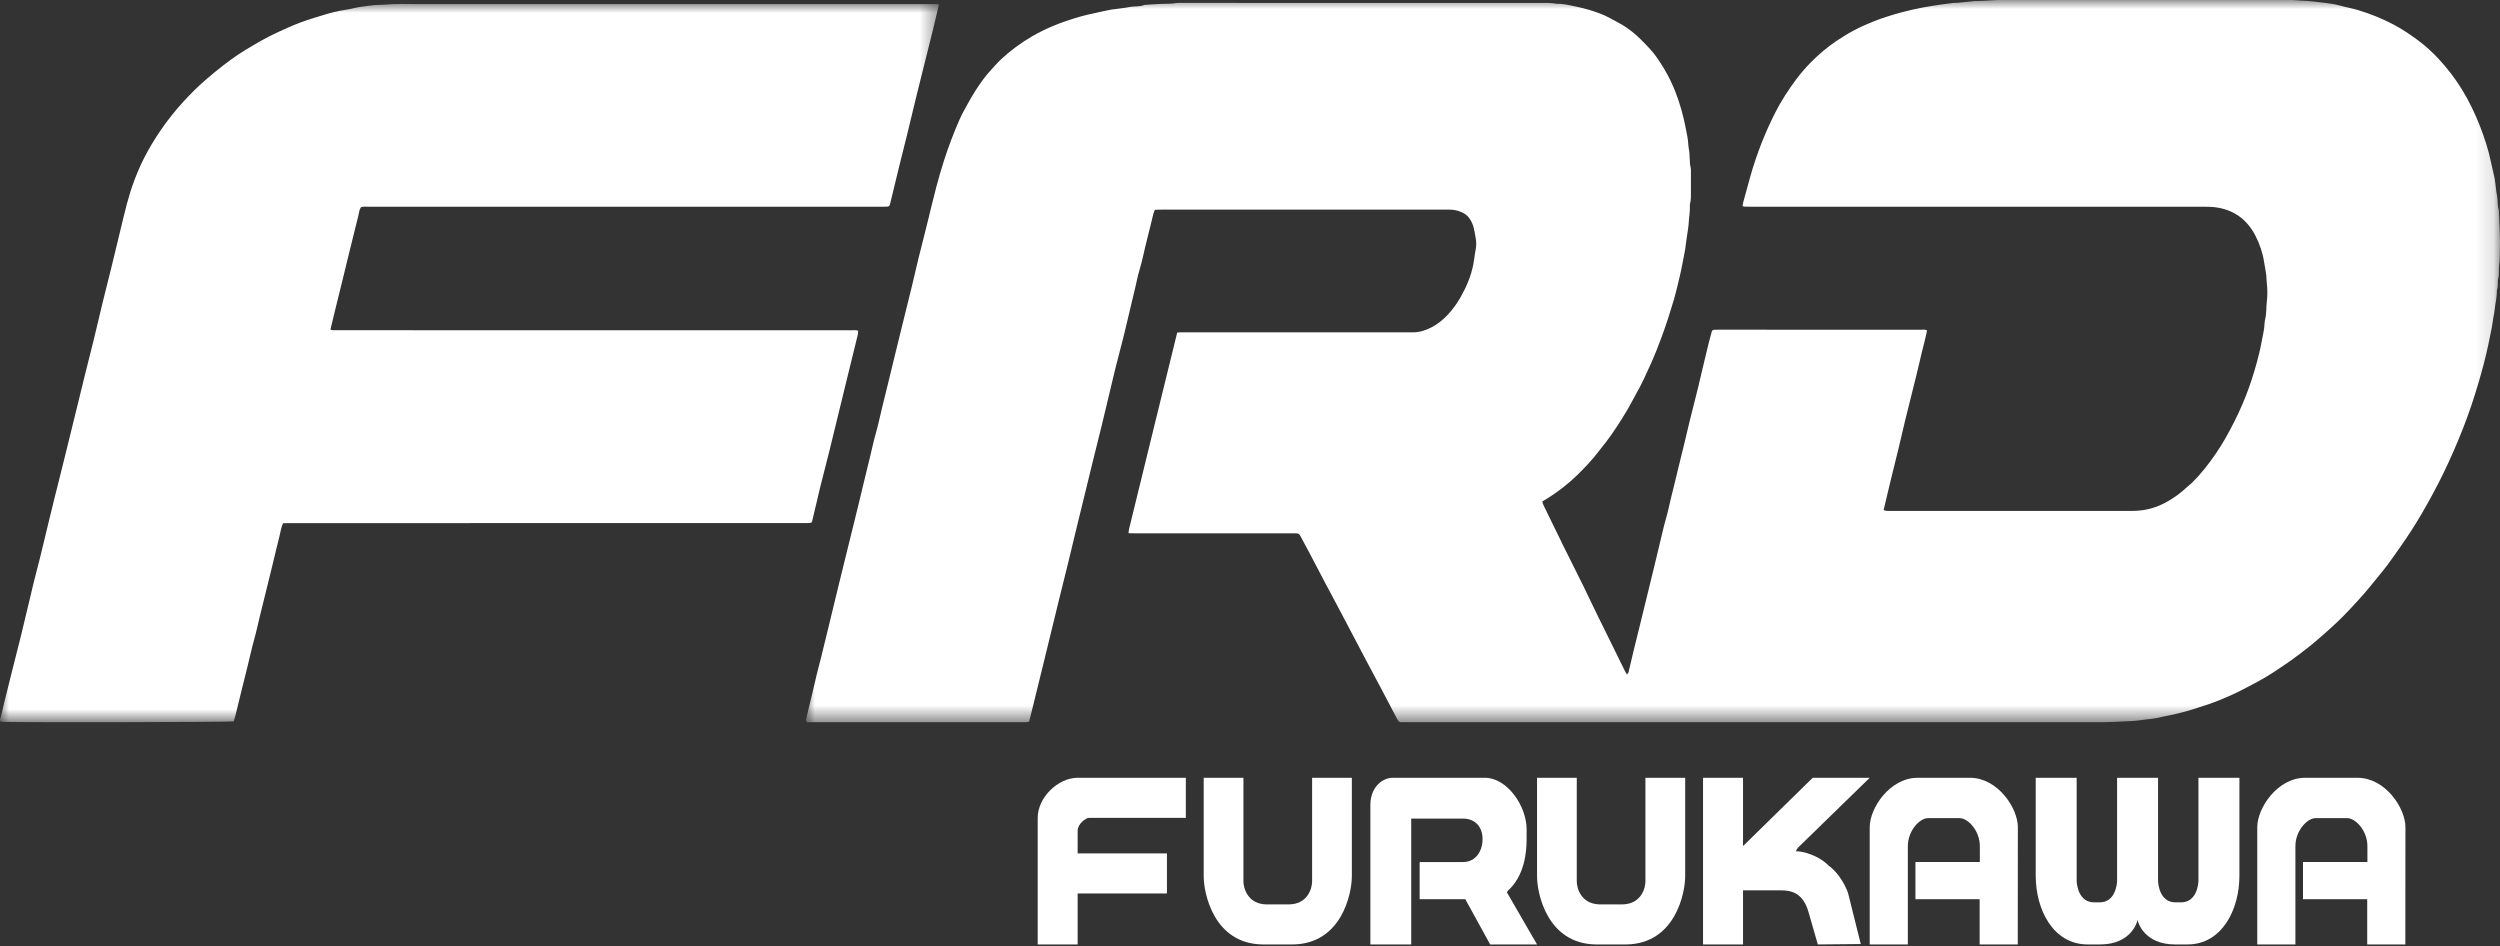
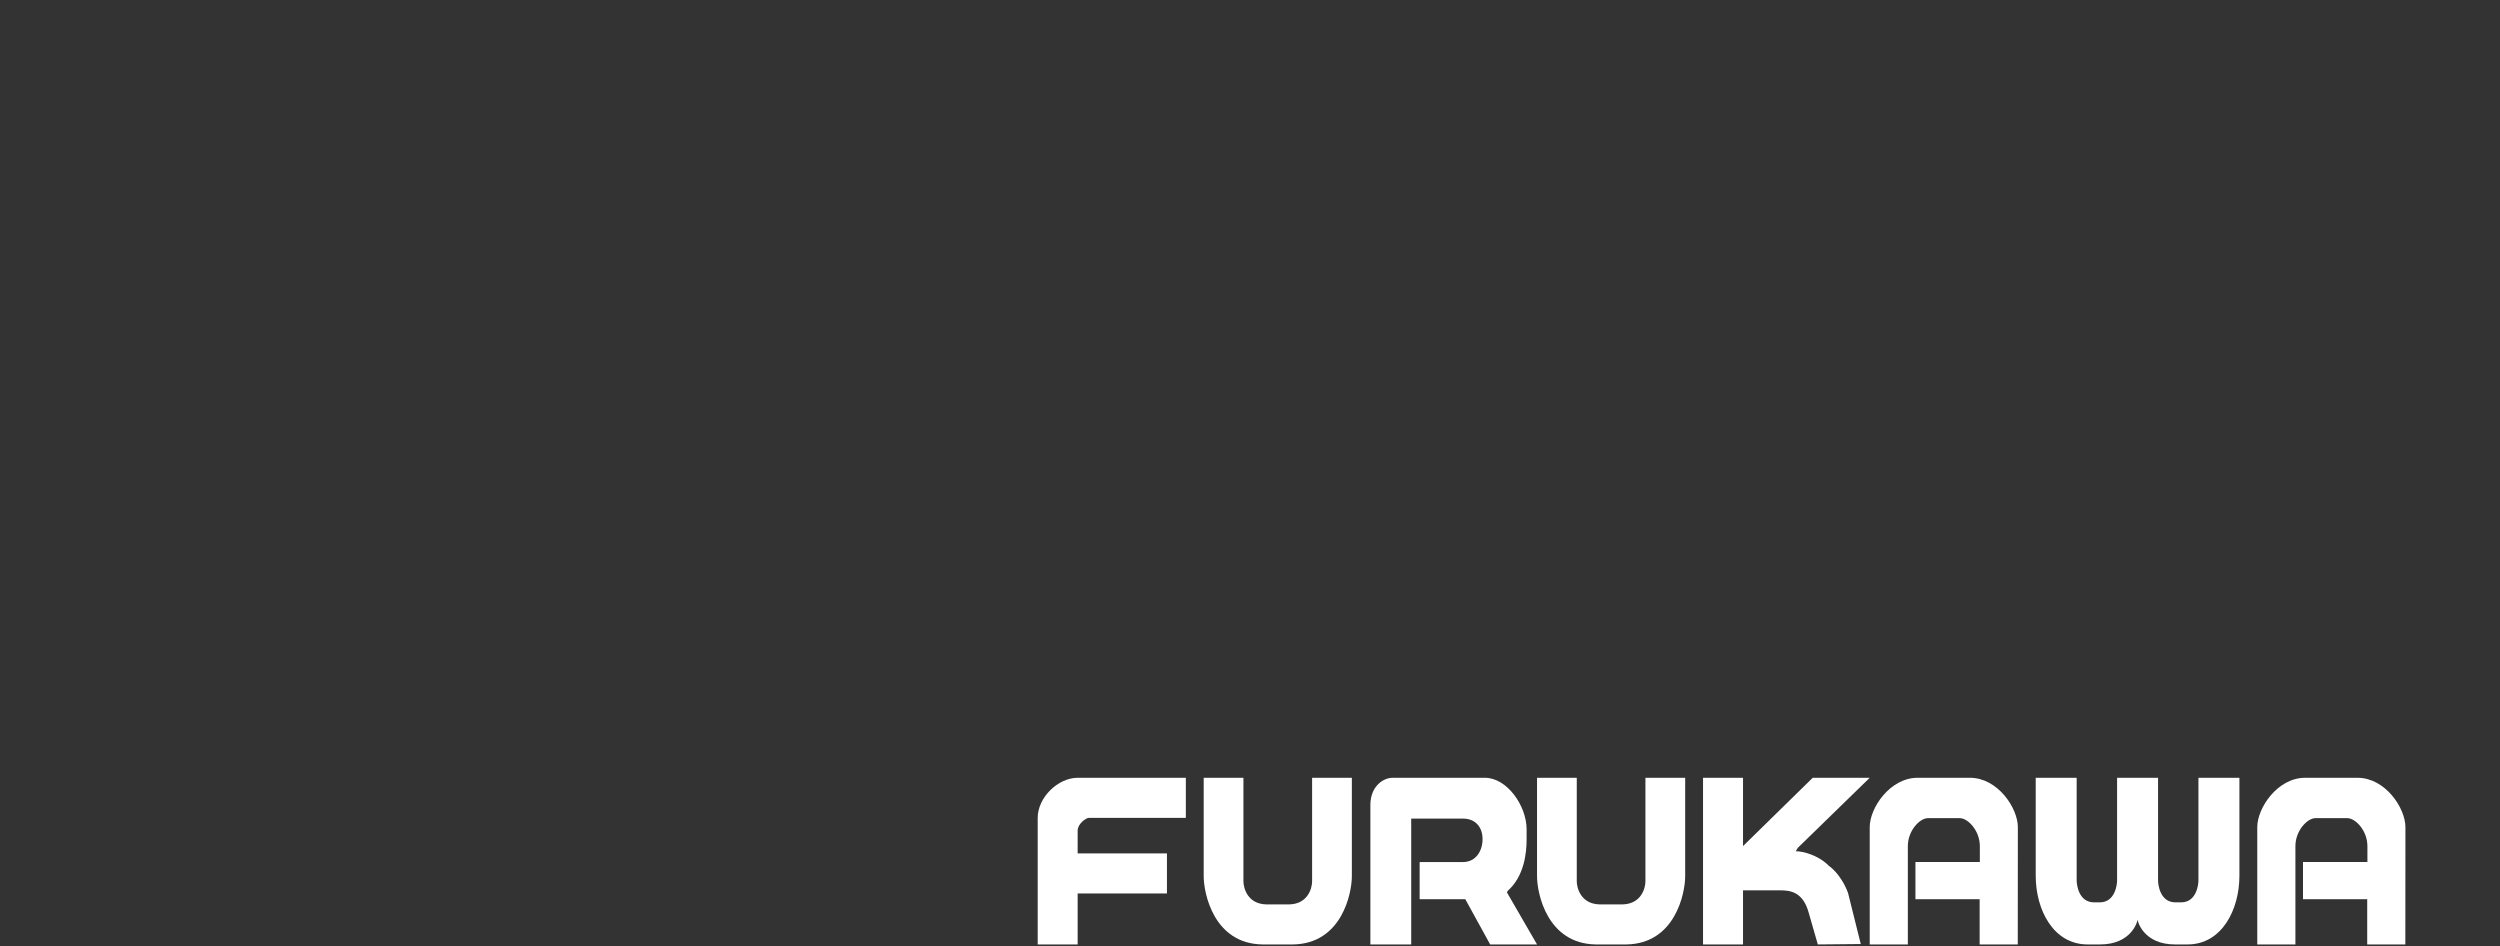
<svg xmlns="http://www.w3.org/2000/svg" xmlns:xlink="http://www.w3.org/1999/xlink" version="1.1" viewBox="0 0 140 53" height="53px" width="140px">
  <rect x="0" y="0" width="140" height="53" fill="#333333" stroke="none" />
  <title>FRD-logo-white</title>
  <defs>
-     <polygon points="0 0 94.867 0 94.867 40.444 0 40.444" id="path-1" />
-     <polygon points="0 0 52.582 0 52.582 40.223 0 40.223" id="path-3" />
-   </defs>
+     </defs>
  <g fill-rule="evenodd" fill="none" stroke-width="1" stroke="none" id="Design-UX">
    <g id="Group-43-Copy">
      <g id="Group-7">
        <g transform="translate(45.133, 0)" id="Group-3">
          <mask fill="white" id="mask-2">
            <use xlink:href="#path-1" />
          </mask>
          <g id="Clip-2" />
-           <path mask="url(#mask-2)" fill="#FFFFFF" id="Fill-1" d="M18.064,29.86 C18.074,29.771 18.075,29.7 18.092,29.633 C18.996,25.968 19.88,22.298 20.79,18.625 C20.865,18.619 20.926,18.612 20.986,18.61 C21.076,18.608 21.165,18.61 21.255,18.61 C25.5,18.61 29.745,18.609 33.991,18.611 C34.367,18.612 34.709,18.499 35.036,18.329 C35.38,18.149 35.683,17.907 35.945,17.622 C36.224,17.319 36.468,16.985 36.671,16.623 C36.993,16.049 37.25,15.449 37.374,14.798 C37.413,14.596 37.436,14.39 37.468,14.187 C37.478,14.116 37.491,14.045 37.505,13.974 C37.546,13.759 37.545,13.544 37.504,13.329 C37.471,13.153 37.448,12.974 37.407,12.8 C37.359,12.598 37.282,12.41 37.16,12.237 C37,12.01 36.784,11.891 36.529,11.811 C36.33,11.749 36.129,11.738 35.923,11.738 C30.587,11.739 25.251,11.739 19.916,11.739 C19.791,11.739 19.667,11.745 19.541,11.748 C19.509,11.827 19.476,11.891 19.459,11.959 C19.346,12.411 19.244,12.865 19.126,13.314 C18.964,13.928 18.851,14.554 18.667,15.163 C18.576,15.462 18.52,15.773 18.448,16.078 C18.365,16.426 18.281,16.773 18.198,17.121 C18.058,17.712 17.922,18.304 17.775,18.894 C17.633,19.468 17.478,20.038 17.333,20.611 C17.234,21.002 17.144,21.395 17.051,21.788 C16.895,22.44 16.743,23.092 16.584,23.743 C16.408,24.466 16.225,25.187 16.047,25.909 C15.933,26.37 15.822,26.83 15.71,27.291 C15.551,27.943 15.39,28.594 15.232,29.246 C15.053,29.986 14.876,30.727 14.696,31.467 C14.522,32.18 14.342,32.891 14.167,33.604 C14.011,34.237 13.857,34.871 13.703,35.505 C13.593,35.958 13.483,36.41 13.372,36.863 C13.257,37.333 13.141,37.802 13.026,38.272 C12.915,38.723 12.805,39.175 12.694,39.627 C12.63,39.886 12.564,40.146 12.496,40.417 C12.445,40.426 12.395,40.439 12.343,40.442 C12.272,40.446 12.201,40.443 12.129,40.443 C8.214,40.444 4.3,40.444 0.385,40.444 L0.056,40.444 C-0.024,40.364 0,40.296 0.017,40.226 C0.126,39.782 0.234,39.339 0.34,38.894 C0.427,38.529 0.509,38.162 0.598,37.797 C0.681,37.459 0.772,37.122 0.856,36.784 C0.993,36.227 1.128,35.67 1.264,35.113 C1.47,34.262 1.676,33.41 1.883,32.559 C2.008,32.046 2.135,31.533 2.262,31.021 C2.374,30.568 2.486,30.115 2.597,29.662 C2.713,29.193 2.829,28.724 2.943,28.255 C3.055,27.795 3.164,27.334 3.275,26.874 C3.384,26.421 3.496,25.969 3.606,25.517 C3.705,25.108 3.79,24.694 3.907,24.29 C4.055,23.782 4.154,23.263 4.283,22.751 C4.51,21.849 4.726,20.944 4.946,20.04 C5.059,19.578 5.171,19.117 5.285,18.656 C5.507,17.753 5.732,16.85 5.953,15.947 C6.069,15.469 6.174,14.988 6.291,14.511 C6.447,13.875 6.612,13.242 6.77,12.607 C6.948,11.895 7.112,11.18 7.3,10.471 C7.43,9.978 7.573,9.488 7.728,9.002 C7.977,8.222 8.266,7.459 8.594,6.711 C8.727,6.407 8.892,6.117 9.052,5.826 C9.195,5.567 9.342,5.309 9.503,5.06 C9.765,4.654 10.042,4.259 10.376,3.905 C10.555,3.717 10.72,3.516 10.909,3.338 C11.446,2.833 12.034,2.402 12.671,2.031 C13.417,1.597 14.209,1.281 15.028,1.027 C15.487,0.884 15.954,0.776 16.425,0.678 C16.659,0.63 16.892,0.569 17.129,0.533 C17.463,0.482 17.802,0.459 18.132,0.391 C18.404,0.336 18.688,0.391 18.95,0.278 C18.958,0.275 18.968,0.275 18.977,0.274 C19.279,0.255 19.581,0.229 19.884,0.218 C20.178,0.208 20.473,0.222 20.765,0.167 C20.834,0.154 20.907,0.162 20.979,0.162 C27.843,0.162 34.707,0.162 41.571,0.164 C41.695,0.164 41.819,0.184 41.943,0.197 C41.987,0.201 42.032,0.215 42.076,0.214 C42.426,0.203 42.762,0.295 43.1,0.364 C43.362,0.417 43.622,0.479 43.877,0.558 C44.268,0.68 44.658,0.81 45.019,1.012 C45.237,1.134 45.462,1.243 45.677,1.37 C46.078,1.608 46.442,1.895 46.771,2.229 C47.08,2.542 47.392,2.85 47.646,3.214 C47.939,3.635 48.203,4.072 48.425,4.535 C48.754,5.226 48.993,5.947 49.166,6.693 C49.246,7.033 49.304,7.377 49.371,7.719 C49.411,7.921 49.401,8.132 49.442,8.334 C49.514,8.689 49.458,9.055 49.549,9.407 C49.566,9.475 49.558,9.551 49.559,9.623 C49.559,9.983 49.559,10.344 49.559,10.705 C49.559,10.93 49.569,11.156 49.515,11.378 C49.505,11.421 49.496,11.467 49.498,11.512 C49.517,11.837 49.45,12.157 49.434,12.481 C49.422,12.704 49.38,12.926 49.349,13.148 C49.328,13.308 49.295,13.467 49.281,13.627 C49.25,14.004 49.149,14.367 49.088,14.738 C49.036,15.046 48.963,15.35 48.891,15.654 C48.8,16.037 48.711,16.421 48.6,16.798 C48.391,17.504 48.166,18.205 47.91,18.895 C47.726,19.391 47.533,19.885 47.317,20.367 C47.059,20.94 46.801,21.515 46.487,22.061 C46.308,22.372 46.152,22.697 45.967,23.004 C45.611,23.597 45.24,24.179 44.822,24.73 C44.681,24.916 44.531,25.094 44.39,25.28 C44.033,25.755 43.622,26.181 43.2,26.596 C42.719,27.069 42.189,27.48 41.624,27.846 C41.498,27.928 41.367,28.003 41.235,28.084 C41.271,28.253 41.349,28.384 41.415,28.52 C41.753,29.215 42.09,29.911 42.432,30.604 C42.79,31.329 43.156,32.049 43.513,32.774 C43.811,33.379 44.099,33.989 44.393,34.596 C44.487,34.791 44.586,34.982 44.682,35.176 C44.979,35.779 45.275,36.383 45.572,36.987 C45.675,37.197 45.777,37.408 45.882,37.617 C45.905,37.663 45.937,37.704 45.979,37.77 C46.018,37.717 46.054,37.688 46.063,37.652 C46.166,37.227 46.262,36.8 46.365,36.374 C46.477,35.913 46.594,35.453 46.707,34.992 C46.869,34.331 47.03,33.669 47.192,33.008 C47.3,32.566 47.409,32.123 47.516,31.681 C47.629,31.211 47.74,30.741 47.854,30.271 C47.949,29.879 48.034,29.483 48.147,29.097 C48.295,28.589 48.391,28.069 48.524,27.558 C48.643,27.1 48.748,26.637 48.86,26.177 C48.968,25.734 49.08,25.291 49.187,24.848 C49.288,24.43 49.382,24.01 49.485,23.593 C49.64,22.967 49.802,22.343 49.957,21.717 C50.042,21.37 50.12,21.02 50.203,20.673 C50.312,20.212 50.422,19.751 50.534,19.291 C50.59,19.065 50.652,18.841 50.712,18.616 C50.744,18.494 50.768,18.474 50.896,18.465 C50.959,18.461 51.021,18.463 51.084,18.463 C54.873,18.463 58.663,18.463 62.453,18.464 C62.557,18.464 62.665,18.443 62.782,18.504 C62.671,19.068 62.508,19.615 62.385,20.171 C62.261,20.729 62.117,21.283 61.98,21.838 C61.841,22.404 61.696,22.968 61.558,23.534 C61.423,24.09 61.297,24.649 61.163,25.205 C61.028,25.761 60.887,26.316 60.752,26.872 C60.617,27.428 60.486,27.985 60.349,28.559 C60.406,28.578 60.452,28.602 60.5,28.608 C60.571,28.616 60.643,28.611 60.714,28.611 C65.237,28.611 69.759,28.611 74.282,28.611 C75.001,28.611 75.669,28.426 76.29,28.059 C76.646,27.849 76.979,27.612 77.281,27.329 C77.392,27.225 77.517,27.135 77.626,27.029 C78.113,26.549 78.531,26.011 78.921,25.45 C79.331,24.859 79.676,24.231 80,23.588 C80.308,22.977 80.578,22.35 80.808,21.708 C81.029,21.094 81.211,20.465 81.37,19.829 C81.481,19.385 81.554,18.934 81.644,18.486 C81.684,18.285 81.666,18.07 81.716,17.872 C81.799,17.544 81.769,17.21 81.81,16.88 C81.854,16.531 81.844,16.178 81.807,15.827 C81.792,15.684 81.789,15.54 81.776,15.397 C81.768,15.308 81.751,15.22 81.736,15.132 C81.711,14.982 81.68,14.833 81.658,14.683 C81.581,14.162 81.412,13.67 81.174,13.205 C80.857,12.587 80.404,12.108 79.759,11.829 C79.52,11.726 79.276,11.661 79.018,11.62 C78.777,11.582 78.538,11.577 78.298,11.577 C69.834,11.576 61.37,11.577 52.906,11.576 C52.799,11.576 52.692,11.578 52.584,11.573 C52.542,11.572 52.501,11.555 52.452,11.544 C52.462,11.399 52.501,11.272 52.538,11.144 C52.655,10.731 52.765,10.316 52.879,9.903 C53.059,9.254 53.278,8.617 53.523,7.99 C53.745,7.422 53.998,6.866 54.273,6.321 C54.616,5.645 55.025,5.013 55.479,4.411 C55.732,4.074 56.01,3.758 56.308,3.458 C56.74,3.025 57.204,2.633 57.709,2.293 C58.013,2.089 58.324,1.895 58.649,1.722 C59.004,1.532 59.369,1.367 59.741,1.218 C60.271,1.006 60.814,0.836 61.365,0.688 C61.752,0.583 62.143,0.499 62.535,0.422 C62.684,0.392 62.833,0.369 62.982,0.345 C63.183,0.313 63.384,0.28 63.586,0.251 C63.806,0.219 64.026,0.19 64.246,0.164 C64.317,0.155 64.39,0.165 64.461,0.158 C64.797,0.126 65.133,0.088 65.47,0.057 C65.577,0.048 65.685,0.059 65.792,0.053 C66.085,0.039 66.379,0.02 66.673,0.004 C66.753,-3.09775047e-05 66.833,-3.09775047e-05 66.914,-3.09775047e-05 C72.357,-3.09775047e-05 77.8,-3.09775047e-05 83.243,0.001 C83.376,0.001 83.509,0.022 83.642,0.03 C83.802,0.04 83.963,0.044 84.123,0.055 C84.247,0.064 84.371,0.078 84.495,0.092 C84.689,0.115 84.883,0.139 85.077,0.162 C85.376,0.196 85.672,0.242 85.963,0.327 C86.271,0.416 86.589,0.466 86.896,0.559 C87.589,0.767 88.26,1.033 88.902,1.373 C89.378,1.624 89.824,1.922 90.255,2.242 C90.681,2.557 91.074,2.913 91.433,3.301 C91.92,3.828 92.358,4.394 92.735,5.01 C93.14,5.671 93.473,6.362 93.754,7.085 C94.008,7.738 94.222,8.403 94.364,9.091 C94.426,9.388 94.504,9.682 94.564,9.98 C94.599,10.155 94.613,10.334 94.637,10.512 C94.654,10.644 94.662,10.78 94.692,10.91 C94.755,11.182 94.711,11.467 94.793,11.737 C94.803,11.771 94.803,11.808 94.804,11.844 C94.83,12.519 94.883,13.193 94.862,13.87 C94.852,14.212 94.871,14.555 94.812,14.895 C94.799,14.974 94.806,15.057 94.806,15.138 C94.806,15.3 94.808,15.461 94.761,15.62 C94.744,15.679 94.746,15.745 94.744,15.808 C94.741,15.943 94.753,16.079 94.703,16.209 C94.691,16.242 94.691,16.28 94.691,16.316 C94.69,16.596 94.637,16.868 94.593,17.142 C94.57,17.283 94.567,17.426 94.536,17.568 C94.479,17.829 94.454,18.097 94.405,18.359 C94.344,18.685 94.274,19.008 94.206,19.332 C94.055,20.043 93.867,20.744 93.662,21.441 C93.414,22.284 93.136,23.117 92.817,23.935 C92.478,24.805 92.106,25.661 91.698,26.501 C91.322,27.278 90.907,28.033 90.475,28.779 C90.127,29.377 89.751,29.957 89.357,30.524 C89.092,30.907 88.823,31.287 88.546,31.662 C88.376,31.893 88.189,32.111 88.009,32.334 C87.913,32.452 87.817,32.57 87.721,32.687 C87.561,32.88 87.405,33.078 87.238,33.265 C86.965,33.573 86.687,33.878 86.404,34.179 C86.214,34.381 86.018,34.579 85.817,34.771 C85.557,35.018 85.293,35.261 85.024,35.497 C84.735,35.752 84.443,36.004 84.142,36.244 C83.821,36.5 83.49,36.745 83.158,36.987 C82.956,37.135 82.744,37.269 82.537,37.411 C82.043,37.752 81.529,38.058 80.996,38.334 C80.607,38.536 80.222,38.746 79.823,38.925 C79.393,39.118 78.956,39.297 78.508,39.45 C77.952,39.64 77.393,39.816 76.823,39.956 C76.521,40.031 76.215,40.087 75.91,40.15 C75.737,40.185 75.567,40.233 75.389,40.25 C75.142,40.273 74.895,40.31 74.648,40.342 C74.364,40.379 74.08,40.386 73.795,40.399 C73.421,40.416 73.047,40.442 72.672,40.442 C59.659,40.444 46.646,40.444 33.633,40.443 C33.534,40.443 33.436,40.441 33.338,40.443 C33.259,40.444 33.2,40.413 33.16,40.345 C33.136,40.307 33.111,40.27 33.09,40.23 C32.789,39.658 32.49,39.084 32.187,38.512 C31.927,38.02 31.661,37.53 31.4,37.038 C31.135,36.538 30.874,36.037 30.61,35.536 C30.397,35.131 30.184,34.725 29.97,34.32 C29.671,33.758 29.369,33.196 29.072,32.633 C28.782,32.085 28.497,31.534 28.208,30.986 C28.036,30.66 27.859,30.337 27.687,30.012 C27.635,29.915 27.565,29.861 27.452,29.867 C27.372,29.87 27.291,29.867 27.211,29.867 C24.271,29.867 21.33,29.867 18.39,29.866 C18.284,29.866 18.178,29.862 18.064,29.86" />
        </g>
        <g transform="translate(0, 0.221)" id="Group-6">
          <mask fill="white" id="mask-4">
            <use xlink:href="#path-3" />
          </mask>
          <g id="Clip-5" />
          <path mask="url(#mask-4)" fill="#FFFFFF" id="Fill-4" d="M52.582,0.031 C52.468,0.514 52.362,0.973 52.25,1.431 C52.108,2.012 51.96,2.591 51.815,3.172 C51.651,3.83 51.484,4.487 51.322,5.146 C51.149,5.856 50.982,6.568 50.808,7.278 C50.655,7.903 50.495,8.525 50.341,9.15 C50.175,9.825 50.014,10.502 49.85,11.177 C49.813,11.331 49.791,11.348 49.632,11.354 C49.534,11.357 49.435,11.355 49.336,11.355 C39.77,11.355 30.204,11.355 20.637,11.356 C20.496,11.356 20.351,11.333 20.215,11.384 C20.116,11.526 20.109,11.692 20.07,11.846 C19.9,12.513 19.738,13.182 19.574,13.85 C19.457,14.326 19.342,14.803 19.226,15.28 C19.049,15.999 18.872,16.717 18.696,17.436 C18.632,17.694 18.572,17.953 18.505,18.23 C18.544,18.244 18.583,18.267 18.622,18.269 C18.729,18.275 18.837,18.272 18.944,18.272 C28.52,18.272 38.095,18.272 47.67,18.273 C47.794,18.273 47.92,18.256 48.057,18.297 C48.05,18.378 48.052,18.459 48.034,18.534 C47.842,19.324 47.646,20.113 47.453,20.902 C47.338,21.37 47.224,21.838 47.11,22.306 C46.998,22.766 46.887,23.225 46.775,23.684 C46.661,24.153 46.549,24.622 46.431,25.09 C46.268,25.739 46.097,26.386 45.937,27.036 C45.78,27.676 45.634,28.319 45.482,28.96 C45.476,28.986 45.46,29.009 45.443,29.046 C45.388,29.054 45.329,29.068 45.268,29.071 C45.17,29.075 45.071,29.072 44.973,29.072 C35.397,29.072 25.822,29.072 16.247,29.073 C16.114,29.073 15.981,29.078 15.849,29.08 C15.742,29.319 15.712,29.561 15.653,29.793 C15.505,30.372 15.371,30.955 15.23,31.537 C15.11,32.03 14.987,32.523 14.866,33.016 C14.755,33.467 14.643,33.917 14.533,34.368 C14.434,34.776 14.348,35.187 14.233,35.591 C14.09,36.098 13.985,36.614 13.855,37.125 C13.626,38.024 13.411,38.926 13.189,39.827 C13.159,39.947 13.12,40.065 13.087,40.177 C12.817,40.22 1.484,40.242 0.178,40.204 C0.126,40.202 0.074,40.19 0.032,40.185 C-0.045,40.07 0.038,39.98 0.057,39.891 C0.156,39.438 0.271,38.988 0.382,38.538 C0.494,38.086 0.606,37.635 0.72,37.184 C0.868,36.596 1.021,36.009 1.165,35.42 C1.356,34.641 1.539,33.86 1.726,33.079 C1.824,32.671 1.916,32.261 2.025,31.856 C2.283,30.89 2.503,29.915 2.741,28.945 C2.851,28.494 2.96,28.043 3.072,27.593 C3.151,27.272 3.234,26.952 3.314,26.631 C3.459,26.051 3.603,25.47 3.746,24.89 C3.964,24.007 4.18,23.124 4.397,22.241 C4.514,21.764 4.629,21.286 4.748,20.809 C4.914,20.142 5.086,19.477 5.249,18.809 C5.422,18.099 5.585,17.386 5.758,16.676 C5.912,16.043 6.077,15.412 6.232,14.779 C6.396,14.112 6.554,13.444 6.716,12.777 C6.844,12.248 6.967,11.718 7.107,11.191 C7.342,10.307 7.654,9.45 8.068,8.633 C8.34,8.097 8.651,7.582 8.99,7.086 C9.38,6.515 9.809,5.974 10.275,5.467 C10.657,5.051 11.055,4.651 11.483,4.279 C11.821,3.986 12.164,3.699 12.519,3.428 C12.782,3.227 13.048,3.028 13.322,2.844 C13.597,2.66 13.881,2.49 14.167,2.323 C14.476,2.142 14.786,1.962 15.104,1.8 C15.43,1.634 15.767,1.489 16.1,1.336 C16.579,1.117 17.076,0.94 17.578,0.782 C18.062,0.628 18.548,0.478 19.047,0.38 C19.31,0.328 19.577,0.299 19.835,0.232 C19.991,0.191 20.148,0.171 20.305,0.149 C20.535,0.117 20.764,0.083 20.995,0.061 C21.172,0.045 21.353,0.057 21.531,0.04 C22.156,-0.022 22.783,0.007 23.409,0.007 C33.011,0.005 42.613,0.005 52.215,0.006 C52.33,0.006 52.448,-0.01 52.582,0.031" />
        </g>
      </g>
      <g fill="#FFFFFF" transform="translate(58.111, 43.556)" id="Group-42">
        <path id="Fill-2" d="M2.237,0 C1.14,0 0,1.099 0,2.245 L0,9.333 L2.237,9.333 L2.237,6.479 L7.238,6.479 L7.238,4.234 L2.237,4.234 L2.237,2.959 C2.237,2.574 2.714,2.245 2.858,2.245 L8.296,2.245 L8.296,0 L2.237,0 Z" />
        <path id="Fill-4" d="M13.292,9.333 L12.579,9.333 C9.857,9.286 9.296,6.469 9.296,5.514 L9.296,0 L11.521,0 L11.521,5.801 C11.521,6.182 11.759,7.065 12.796,7.09 L14.093,7.09 C15.129,7.065 15.367,6.182 15.367,5.801 L15.367,0 L17.593,0 L17.593,5.514 C17.593,6.469 17.031,9.286 14.308,9.333 L13.292,9.333 Z" />
        <path id="Fill-6" d="M31.959,9.333 L31.246,9.333 C28.524,9.286 27.963,6.469 27.963,5.514 L27.963,0 L30.188,0 L30.188,5.801 C30.188,6.182 30.426,7.065 31.463,7.09 L32.759,7.09 C33.795,7.065 34.033,6.182 34.033,5.801 L34.033,0 L36.259,0 L36.259,5.514 C36.259,6.469 35.697,9.286 32.975,9.333 L31.959,9.333 Z" />
        <path id="Fill-8" d="M19.874,0 C19.358,0 18.63,0.469 18.63,1.527 L18.63,9.333 L20.917,9.333 L20.917,2.285 L23.813,2.285 C24.552,2.285 24.912,2.806 24.912,3.432 L24.912,3.448 C24.912,4.073 24.552,4.719 23.813,4.719 L21.389,4.719 L21.389,6.8 L23.946,6.8 L25.338,9.333 L27.963,9.333 L26.28,6.423 L26.317,6.335 C27.26,5.501 27.379,4.181 27.379,3.448 L27.379,2.887 C27.379,1.564 26.28,0 25.045,0 L19.874,0 Z" />
        <path id="Fill-10" d="M42.45,4.113 C42.855,4.113 43.712,4.329 44.308,4.931 C44.308,4.931 44.973,5.364 45.378,6.447 L46.092,9.31 L43.687,9.333 L43.189,7.602 C42.877,6.399 42.163,6.303 41.592,6.303 L39.498,6.303 L39.498,9.333 L37.259,9.333 L37.259,0 L39.498,0 L39.498,3.825 L43.401,0 L46.593,0 L42.568,3.921 L42.45,4.113 Z" />
        <path id="Fill-12" d="M48.728,3.829 C48.728,2.947 49.406,2.261 49.846,2.261 L51.642,2.261 C52.083,2.261 52.76,2.947 52.76,3.829 L52.76,4.715 L49.154,4.715 L49.154,6.799 L52.749,6.799 L52.749,9.333 L54.884,9.333 L54.889,2.766 C54.889,1.684 53.753,0 52.209,0 L49.274,0 C47.729,0 46.593,1.684 46.593,2.766 L46.593,9.333 L48.728,9.333 L48.728,3.829 Z" />
        <path id="Fill-14" d="M70.432,3.829 C70.432,2.947 71.11,2.261 71.549,2.261 L73.347,2.261 C73.786,2.261 74.464,2.947 74.464,3.829 L74.464,4.715 L70.857,4.715 L70.857,6.799 L74.453,6.799 L74.453,9.333 L76.588,9.333 L76.593,2.766 C76.593,1.684 75.457,0 73.913,0 L70.976,0 C69.432,0 68.296,1.684 68.296,2.766 L68.296,9.333 L70.432,9.333 L70.432,3.829 Z" />
        <path id="Fill-16" d="M63.69,9.333 L64.392,9.333 C66.315,9.333 67.296,7.385 67.296,5.485 L67.296,0 L65.002,0 L65.002,5.749 C65.002,5.99 64.889,6.976 64.03,6.976 L63.713,6.976 C62.853,6.976 62.74,5.99 62.74,5.749 L62.74,0 L60.446,0 L60.446,5.749 C60.446,5.99 60.333,6.976 59.472,6.976 L59.157,6.976 C58.295,6.976 58.182,5.99 58.182,5.749 L58.182,0 L55.889,0 L55.889,5.485 C55.889,7.385 56.87,9.333 58.794,9.333 L59.496,9.333 C61.238,9.333 61.593,8.059 61.593,7.938 C61.593,8.059 61.947,9.333 63.69,9.333 Z" />
      </g>
    </g>
  </g>
</svg>